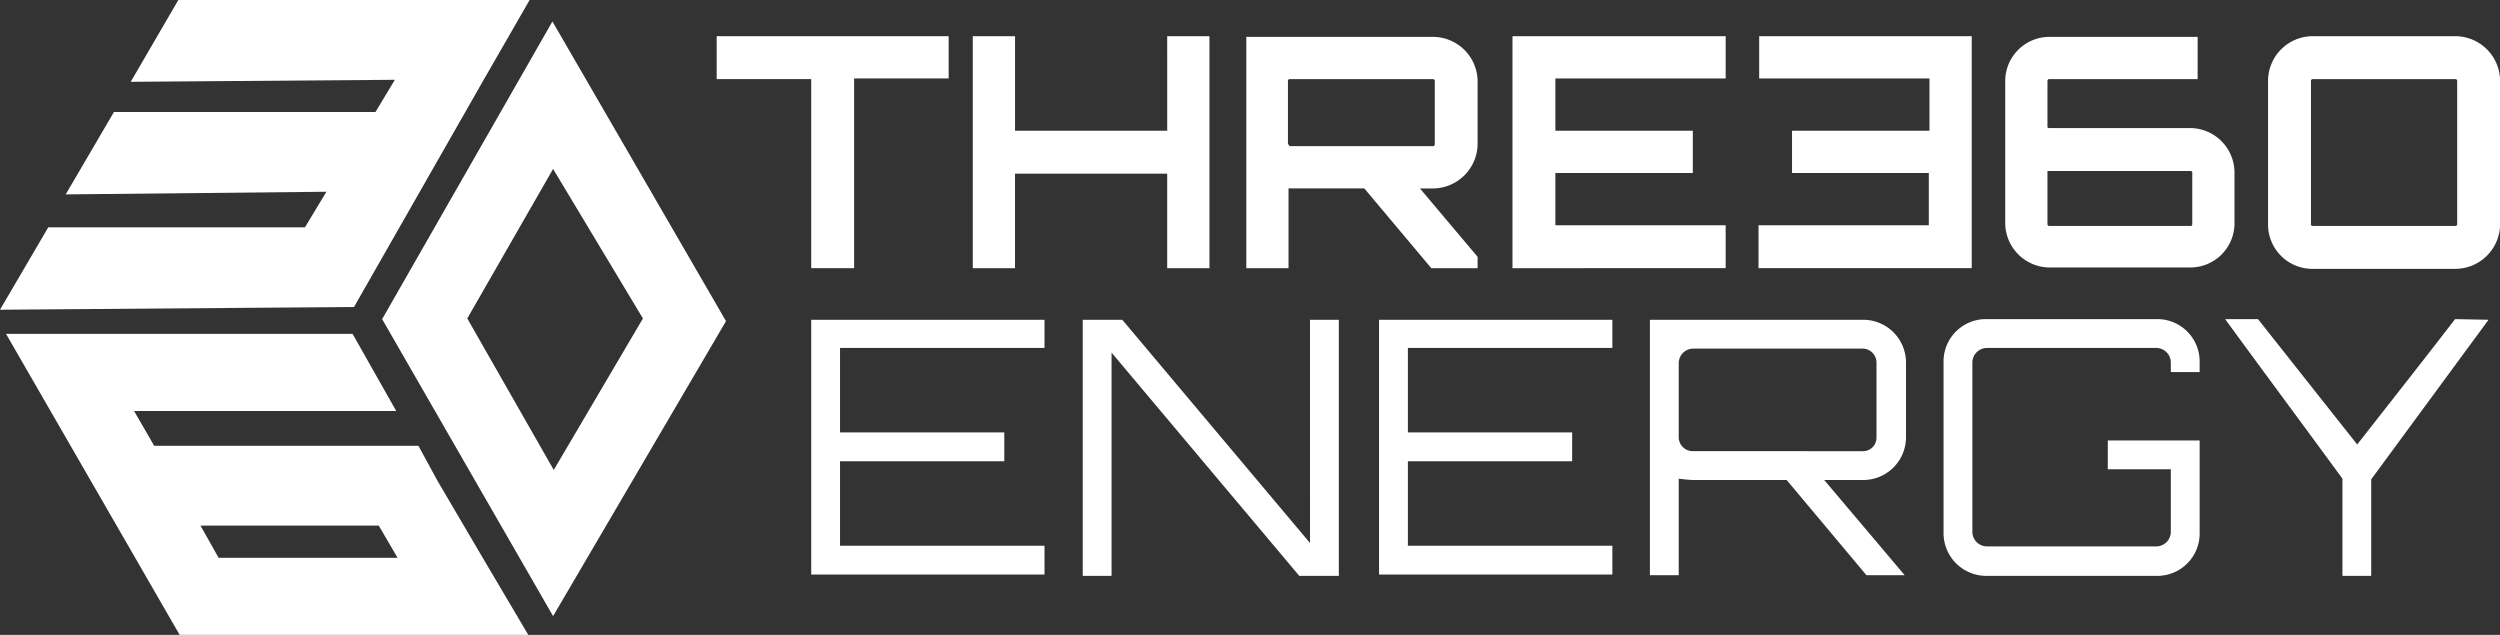
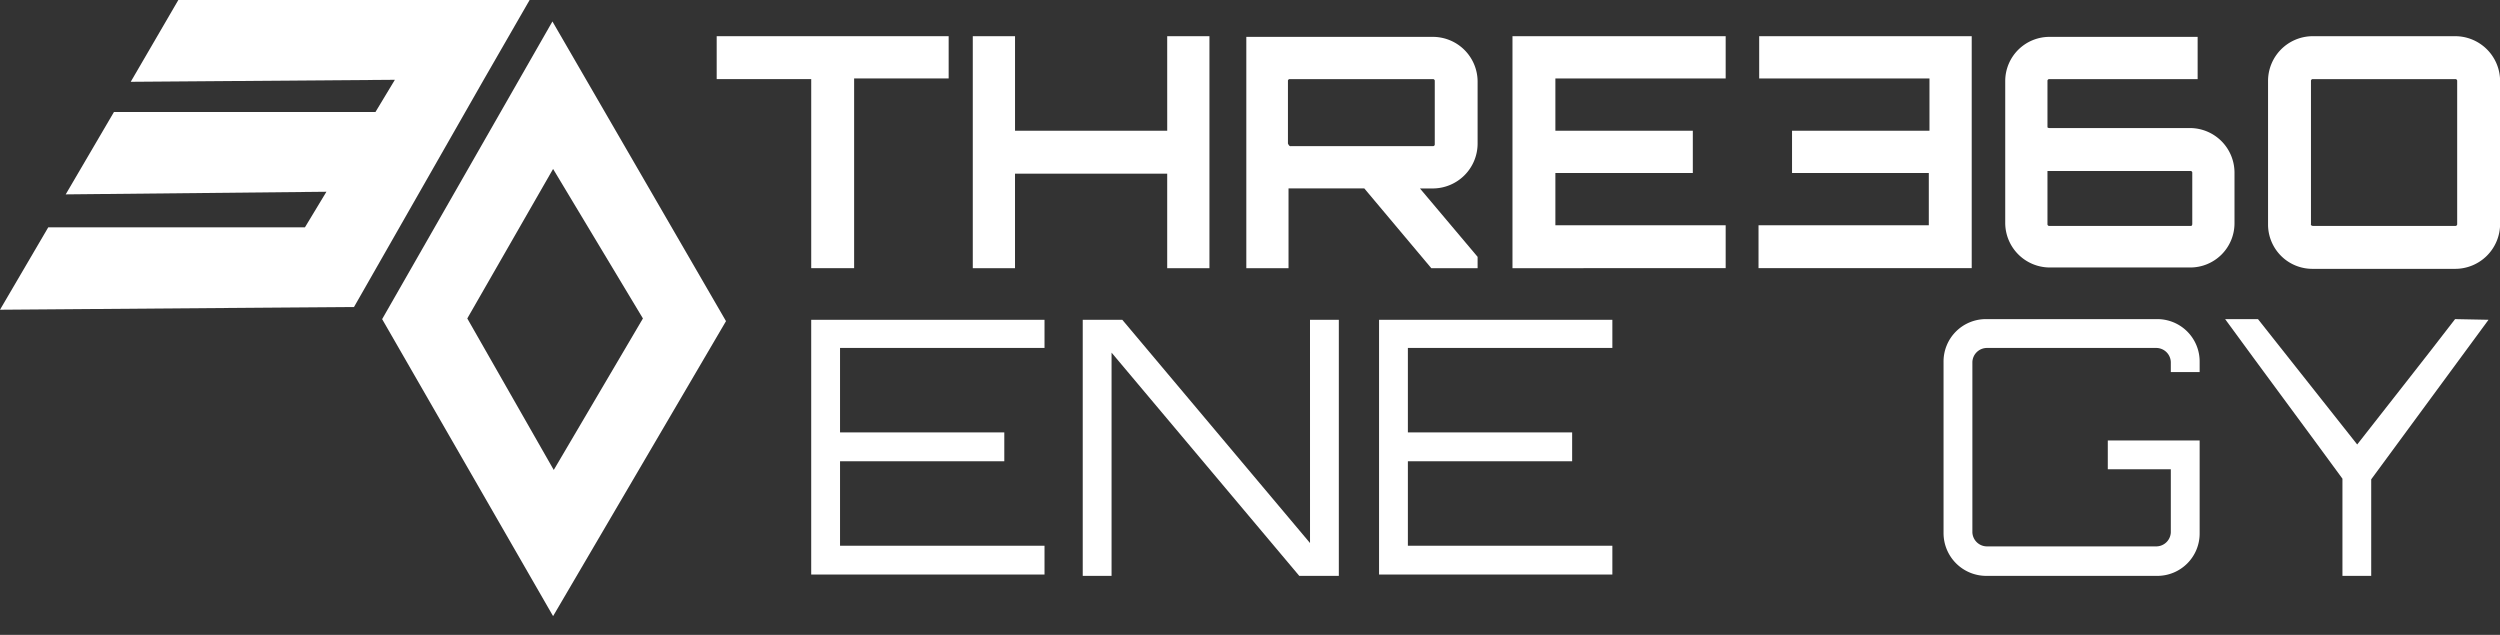
<svg xmlns="http://www.w3.org/2000/svg" id="Layer_2_1_" width="154.708" height="39.289" viewBox="0 0 154.708 39.289">
  <rect x="0" y="0" width="154.708" height="39.289" fill="#333333" stroke="none" />
  <path id="Path_46" data-name="Path 46" d="M106.9,5.4h14.355V8.014h-5.85V19.755H112.75V8.055H106.9Z" transform="translate(-62.549 -3.16)" fill="#fff" />
  <path id="Path_47" data-name="Path 47" d="M157.131,5.4h2.614V19.755h-2.614v-5.85h-9.418v5.85H145.1V5.4h2.614v5.85h9.418Z" transform="translate(-84.901 -3.16)" fill="#fff" />
  <path id="Path_48" data-name="Path 48" d="M200.213,8.238V12.1a2.78,2.78,0,0,1-2.78,2.78h-.788l3.568,4.232v.705h-2.863L193.2,14.876h-4.688v4.937H185.9V5.5h11.534A2.771,2.771,0,0,1,200.213,8.238Zm-11.575,4.024h8.8a.11.11,0,0,0,.124-.124v-3.9a.11.11,0,0,0-.124-.124H188.6a.11.11,0,0,0-.124.124V12.1c.041.083.083.166.166.166Z" transform="translate(-108.774 -3.218)" fill="#fff" />
  <path id="Path_49" data-name="Path 49" d="M238.793,5.4V8.014H228.255V11.25h8.505v2.614h-8.505V17.1h10.538v2.655H225.6V5.4Z" transform="translate(-132.003 -3.16)" fill="#fff" />
  <path id="Path_50" data-name="Path 50" d="M262.341,5.4V8.014h10.538V11.25h-8.505v2.614h8.464V17.1H262.3v2.655h13.193V5.4Z" transform="translate(-153.477 -3.16)" fill="#fff" />
  <path id="Path_51" data-name="Path 51" d="M301.838,11.142h8.712a2.762,2.762,0,0,1,2.738,2.738v3.153a2.736,2.736,0,0,1-2.738,2.738h-8.712a2.763,2.763,0,0,1-2.738-2.738v-8.8A2.736,2.736,0,0,1,301.838,5.5h9.169V8.114h-9.169a.11.11,0,0,0-.124.124V11.1A.182.182,0,0,0,301.838,11.142Zm8.837,5.933V13.922a.11.11,0,0,0-.124-.124h-8.837v3.278a.11.11,0,0,0,.124.124h8.754c.041,0,.083-.041.083-.124Z" transform="translate(-175.01 -3.218)" fill="#fff" />
  <path id="Path_52" data-name="Path 52" d="M341.08,5.4h8.8a2.78,2.78,0,0,1,2.78,2.78h0v8.837a2.78,2.78,0,0,1-2.78,2.78h-8.8a2.745,2.745,0,0,1-2.78-2.738V8.18a2.771,2.771,0,0,1,2.738-2.78Zm0,11.741h8.8a.11.11,0,0,0,.124-.124V8.18a.11.11,0,0,0-.124-.124h-8.8a.11.11,0,0,0-.124.124v8.878c-.041,0,.042.083.124.083Z" transform="translate(-197.946 -3.16)" fill="#fff" />
  <g id="Group_11" data-name="Group 11" transform="translate(50.2 19.748)">
    <path id="Path_53" data-name="Path 53" d="M135.438,49.442H122.784V54.67h10.165v1.784H122.784v5.227h12.654v1.784H121V47.7h14.438Z" transform="translate(-121 -47.659)" fill="#fff" />
    <path id="Path_54" data-name="Path 54" d="M175.564,47.7h1.784V63.548H174.9L163.284,49.733V63.548H161.5V47.7h2.448l11.617,13.815Z" transform="translate(-144.697 -47.659)" fill="#fff" />
    <path id="Path_55" data-name="Path 55" d="M220.138,49.442H207.484V54.67h10.165v1.784H207.484v5.227h12.654v1.784H205.7V47.7h14.438Z" transform="translate(-170.56 -47.659)" fill="#fff" />
-     <path id="Path_56" data-name="Path 56" d="M261.948,54.96a2.647,2.647,0,0,1-2.655,2.655h-2.406l4.979,5.891H259.5l-4.937-5.891h-5.808a8.557,8.557,0,0,1-.871-.083v5.974H246.1V47.7h13.193a2.647,2.647,0,0,1,2.655,2.655Zm-2.655.871a.832.832,0,0,0,.83-.83V50.355a.869.869,0,0,0-.83-.871H248.755a.905.905,0,0,0-.871.871V55a.869.869,0,0,0,.871.83Z" transform="translate(-194.199 -47.659)" fill="#fff" />
    <path id="Path_57" data-name="Path 57" d="M305.748,50.878h-1.784v-.622a.905.905,0,0,0-.871-.871H292.555a.905.905,0,0,0-.871.871V60.793a.905.905,0,0,0,.871.871h10.538a.905.905,0,0,0,.871-.871v-3.9h-3.9V55.109h5.684v5.725a2.621,2.621,0,0,1-2.655,2.655H292.555a2.647,2.647,0,0,1-2.655-2.655V50.255a2.621,2.621,0,0,1,2.655-2.655h10.538a2.621,2.621,0,0,1,2.655,2.655v.622Z" transform="translate(-219.827 -47.6)" fill="#fff" />
    <path id="Path_58" data-name="Path 58" d="M348.2,47.641l-7.26,9.874V63.49H339.16V57.474c-2.365-3.236-4.9-6.638-7.26-9.874h2.033l6.14,7.758c1.908-2.448,4.149-5.269,6.057-7.758l2.074.041Z" transform="translate(-244.402 -47.6)" fill="#fff" />
  </g>
  <path id="Path_59" data-name="Path 59" d="M11.036,0,8.09,5.062l16.346-.124-1.2,1.991H7.053l-2.987,5.1L20.2,11.866l-1.328,2.2H2.987L0,19.167l16.056-.124h0L21.906,19,29.954,4.9,32.775,0Z" fill="#fff" />
-   <path id="Path_60" data-name="Path 60" d="M30.4,63.657l-2.78-4.73-1.2-2.2H10.069L8.824,54.571H25.046l-2.7-4.771H.9L11.645,68.428H33.219Zm-16.346,0-1.12-1.991H23.967l1.162,1.991Z" transform="translate(-0.527 -29.139)" fill="#fff" />
  <path id="Path_61" data-name="Path 61" d="M67.538,3.2,57,21.621,67.579,40l10.7-18.255ZM62.269,21.579l5.31-9.252,5.559,9.252-5.518,9.376Z" transform="translate(-33.352 -1.872)" fill="#fff" />
</svg>